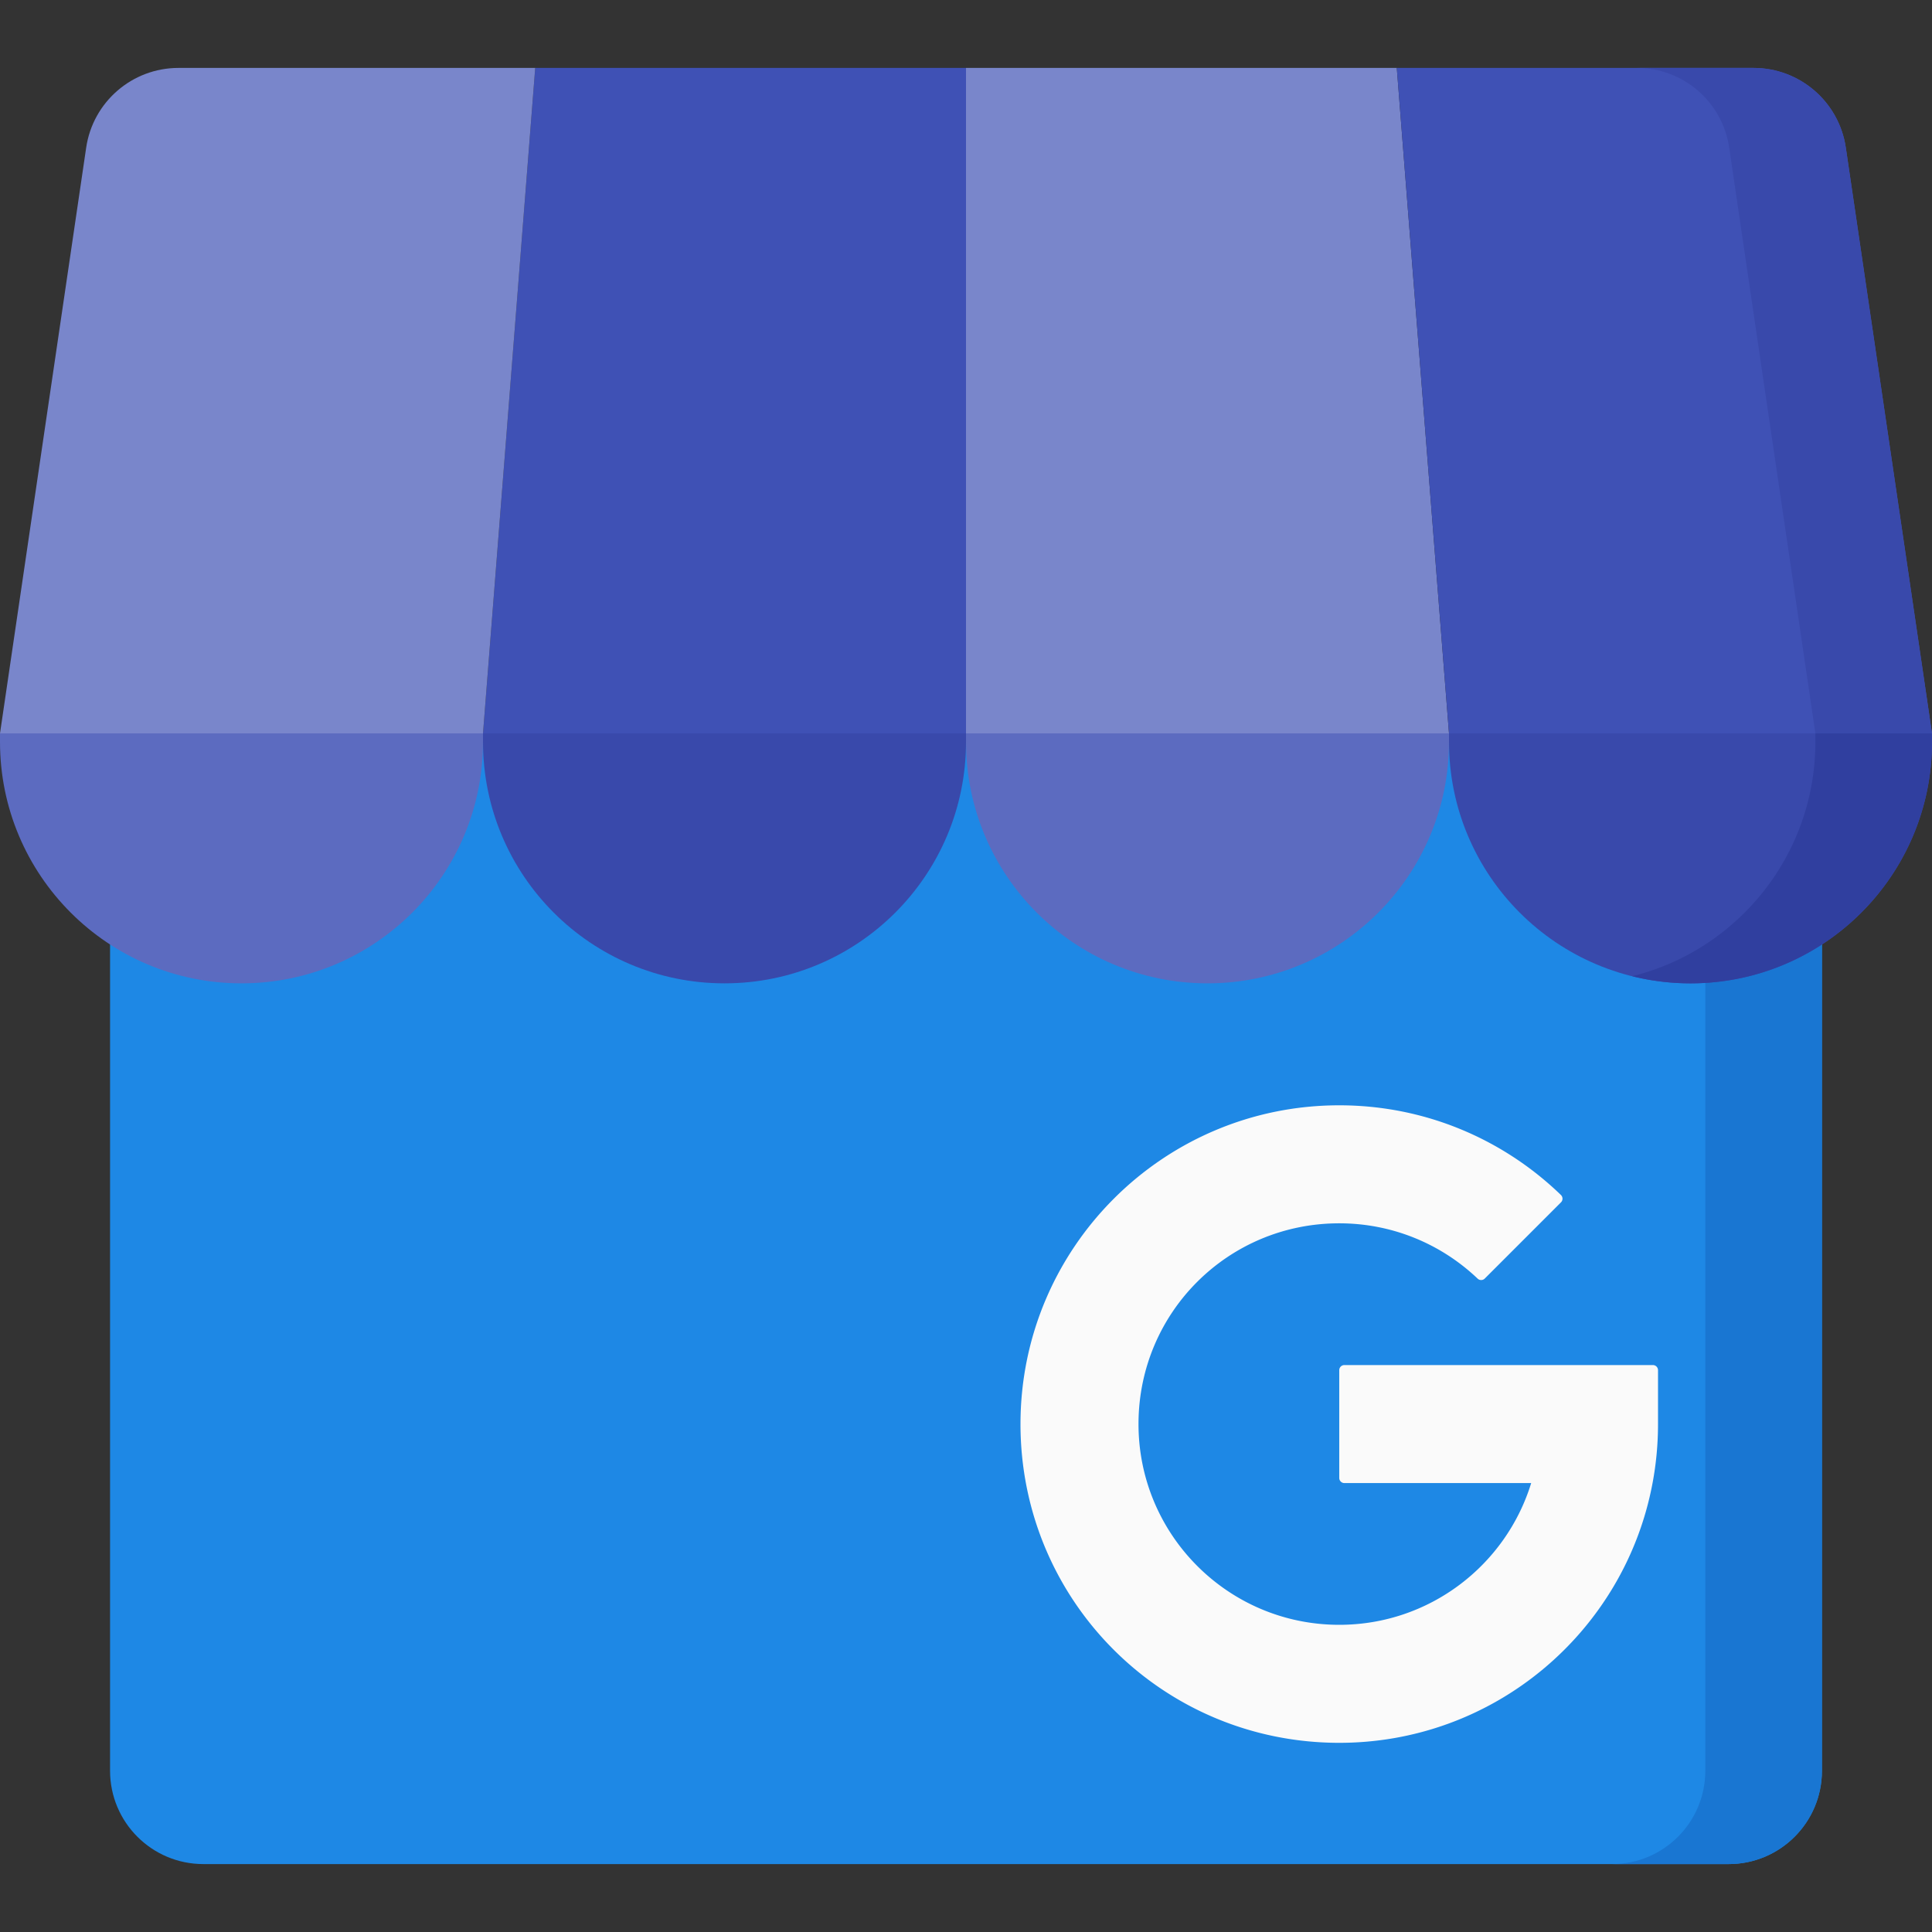
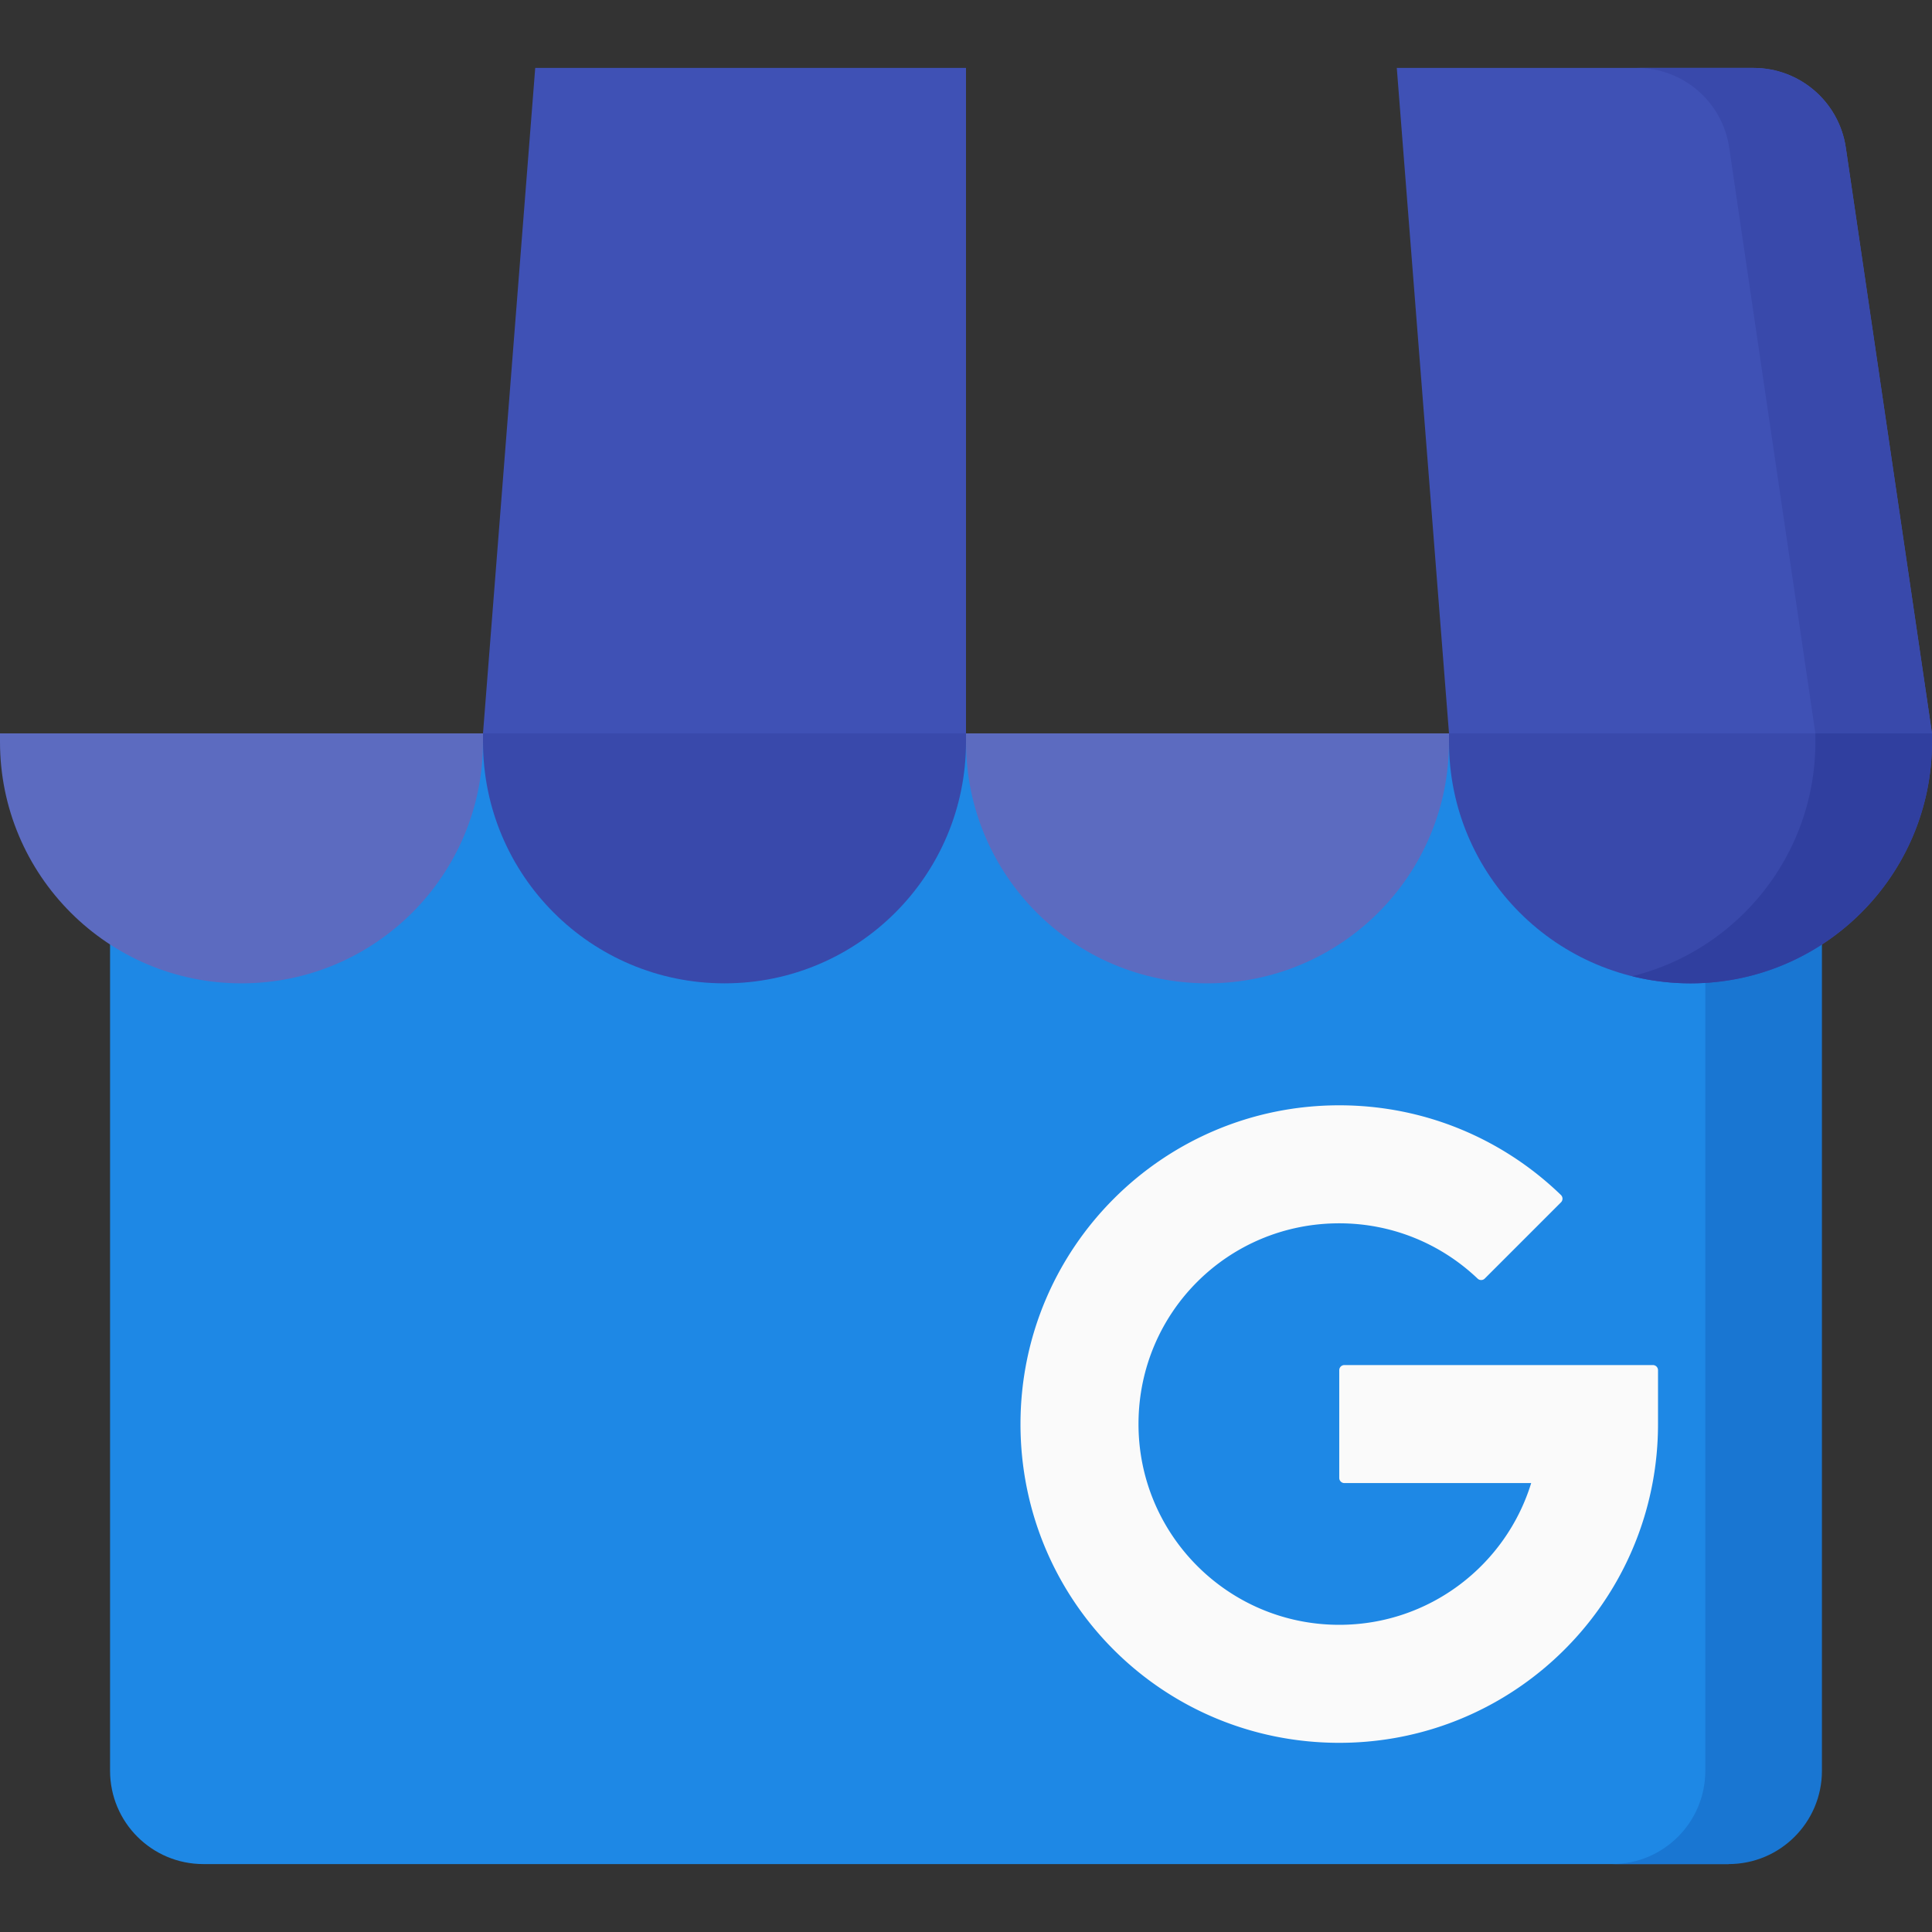
<svg xmlns="http://www.w3.org/2000/svg" xml:space="preserve" style="enable-background:new 0 0 512 512" viewBox="0 0 512 512" y="0" x="0" height="512" width="512" version="1.1">
  <rect x="0" y="0" width="512" height="512" fill="#333333" stroke="none" />
  <g>
-     <path opacity="1" d="M458.106 494H53.894c-13.656 0-24.726-11.07-24.726-24.726V194.358h453.663v274.916c.001 13.656-11.07 24.726-24.725 24.726z" fill="#1E88E5" />
+     <path opacity="1" d="M458.106 494H53.894c-13.656 0-24.726-11.07-24.726-24.726V194.358h453.663c.001 13.656-11.07 24.726-24.725 24.726z" fill="#1E88E5" />
    <path opacity="1" d="M451.926 194.358v274.915c0 13.657-11.069 24.727-24.724 24.727h30.905c13.655 0 24.724-11.071 24.724-24.727V194.358z" fill="#1976D2" />
    <path opacity="1" d="M438.031 361.755c.751 0 1.36.609 1.36 1.36v14.277c0 5.344-.496 10.569-1.448 15.637-7.364 39.37-42.048 69.122-83.622 68.836-46.649-.322-83.982-38.013-83.879-84.663.103-46.566 37.885-84.284 84.475-84.284 22.826 0 43.536 9.055 58.741 23.764.549.531.563 1.406.023 1.946l-20.199 20.199c-.52.52-1.36.533-1.893.026-9.543-9.084-22.455-14.661-36.673-14.661-29.359 0-53 23.474-53.199 52.832-.2 29.55 23.695 53.569 53.199 53.569 23.938 0 44.185-15.814 50.862-37.563h-49.502a1.36 1.36 0 0 1-1.36-1.36v-28.555c0-.751.609-1.36 1.36-1.36z" fill="#FAFAFA" />
    <path opacity="1" d="M256 18v176.358H128L141.838 18z" fill="#3F51B5" />
-     <path opacity="1" d="M141.838 18 128 194.358H0l22.838-155.23C24.623 26.992 35.034 18 47.299 18zM256 18v176.358h128L370.162 18z" fill="#7986CB" />
    <path opacity="1" d="M370.162 18 384 194.358h128l-22.838-155.23C487.377 26.992 476.966 18 464.701 18z" fill="#3F51B5" />
    <path opacity="1" d="M489.162 39.128C487.377 26.992 476.966 18 464.701 18h-30.905c12.265 0 22.676 8.992 24.461 21.128l22.838 155.23H512z" fill="#3949AB" />
    <path opacity="1" d="M64.014 260.595h-.027C28.648 260.595 0 231.947 0 196.609v-2.25h128v2.25c0 35.338-28.648 63.986-63.986 63.986z" fill="#5C6BC0" />
    <path opacity="1" d="M192.014 260.595h-.027c-35.339 0-63.986-28.648-63.986-63.986v-2.25h128v2.25c-.001 35.338-28.649 63.986-63.987 63.986z" fill="#3949AB" />
    <path opacity="1" d="M320.014 260.595h-.027c-35.339 0-63.986-28.648-63.986-63.986v-2.25h128v2.25c-.001 35.338-28.649 63.986-63.987 63.986z" fill="#5C6BC0" />
    <path opacity="1" d="M448.014 260.595h-.027c-35.339 0-63.986-28.648-63.986-63.986v-2.25h128v2.25c-.001 35.338-28.649 63.986-63.987 63.986z" fill="#3949AB" />
    <path opacity="1" d="M481.095 194.358v2.247c0 30.017-20.669 55.195-48.547 62.104a64.105 64.105 0 0 0 15.435 1.887h.035c35.337 0 63.983-28.649 63.983-63.99v-2.247h-30.906z" fill="#303F9F" />
  </g>
</svg>